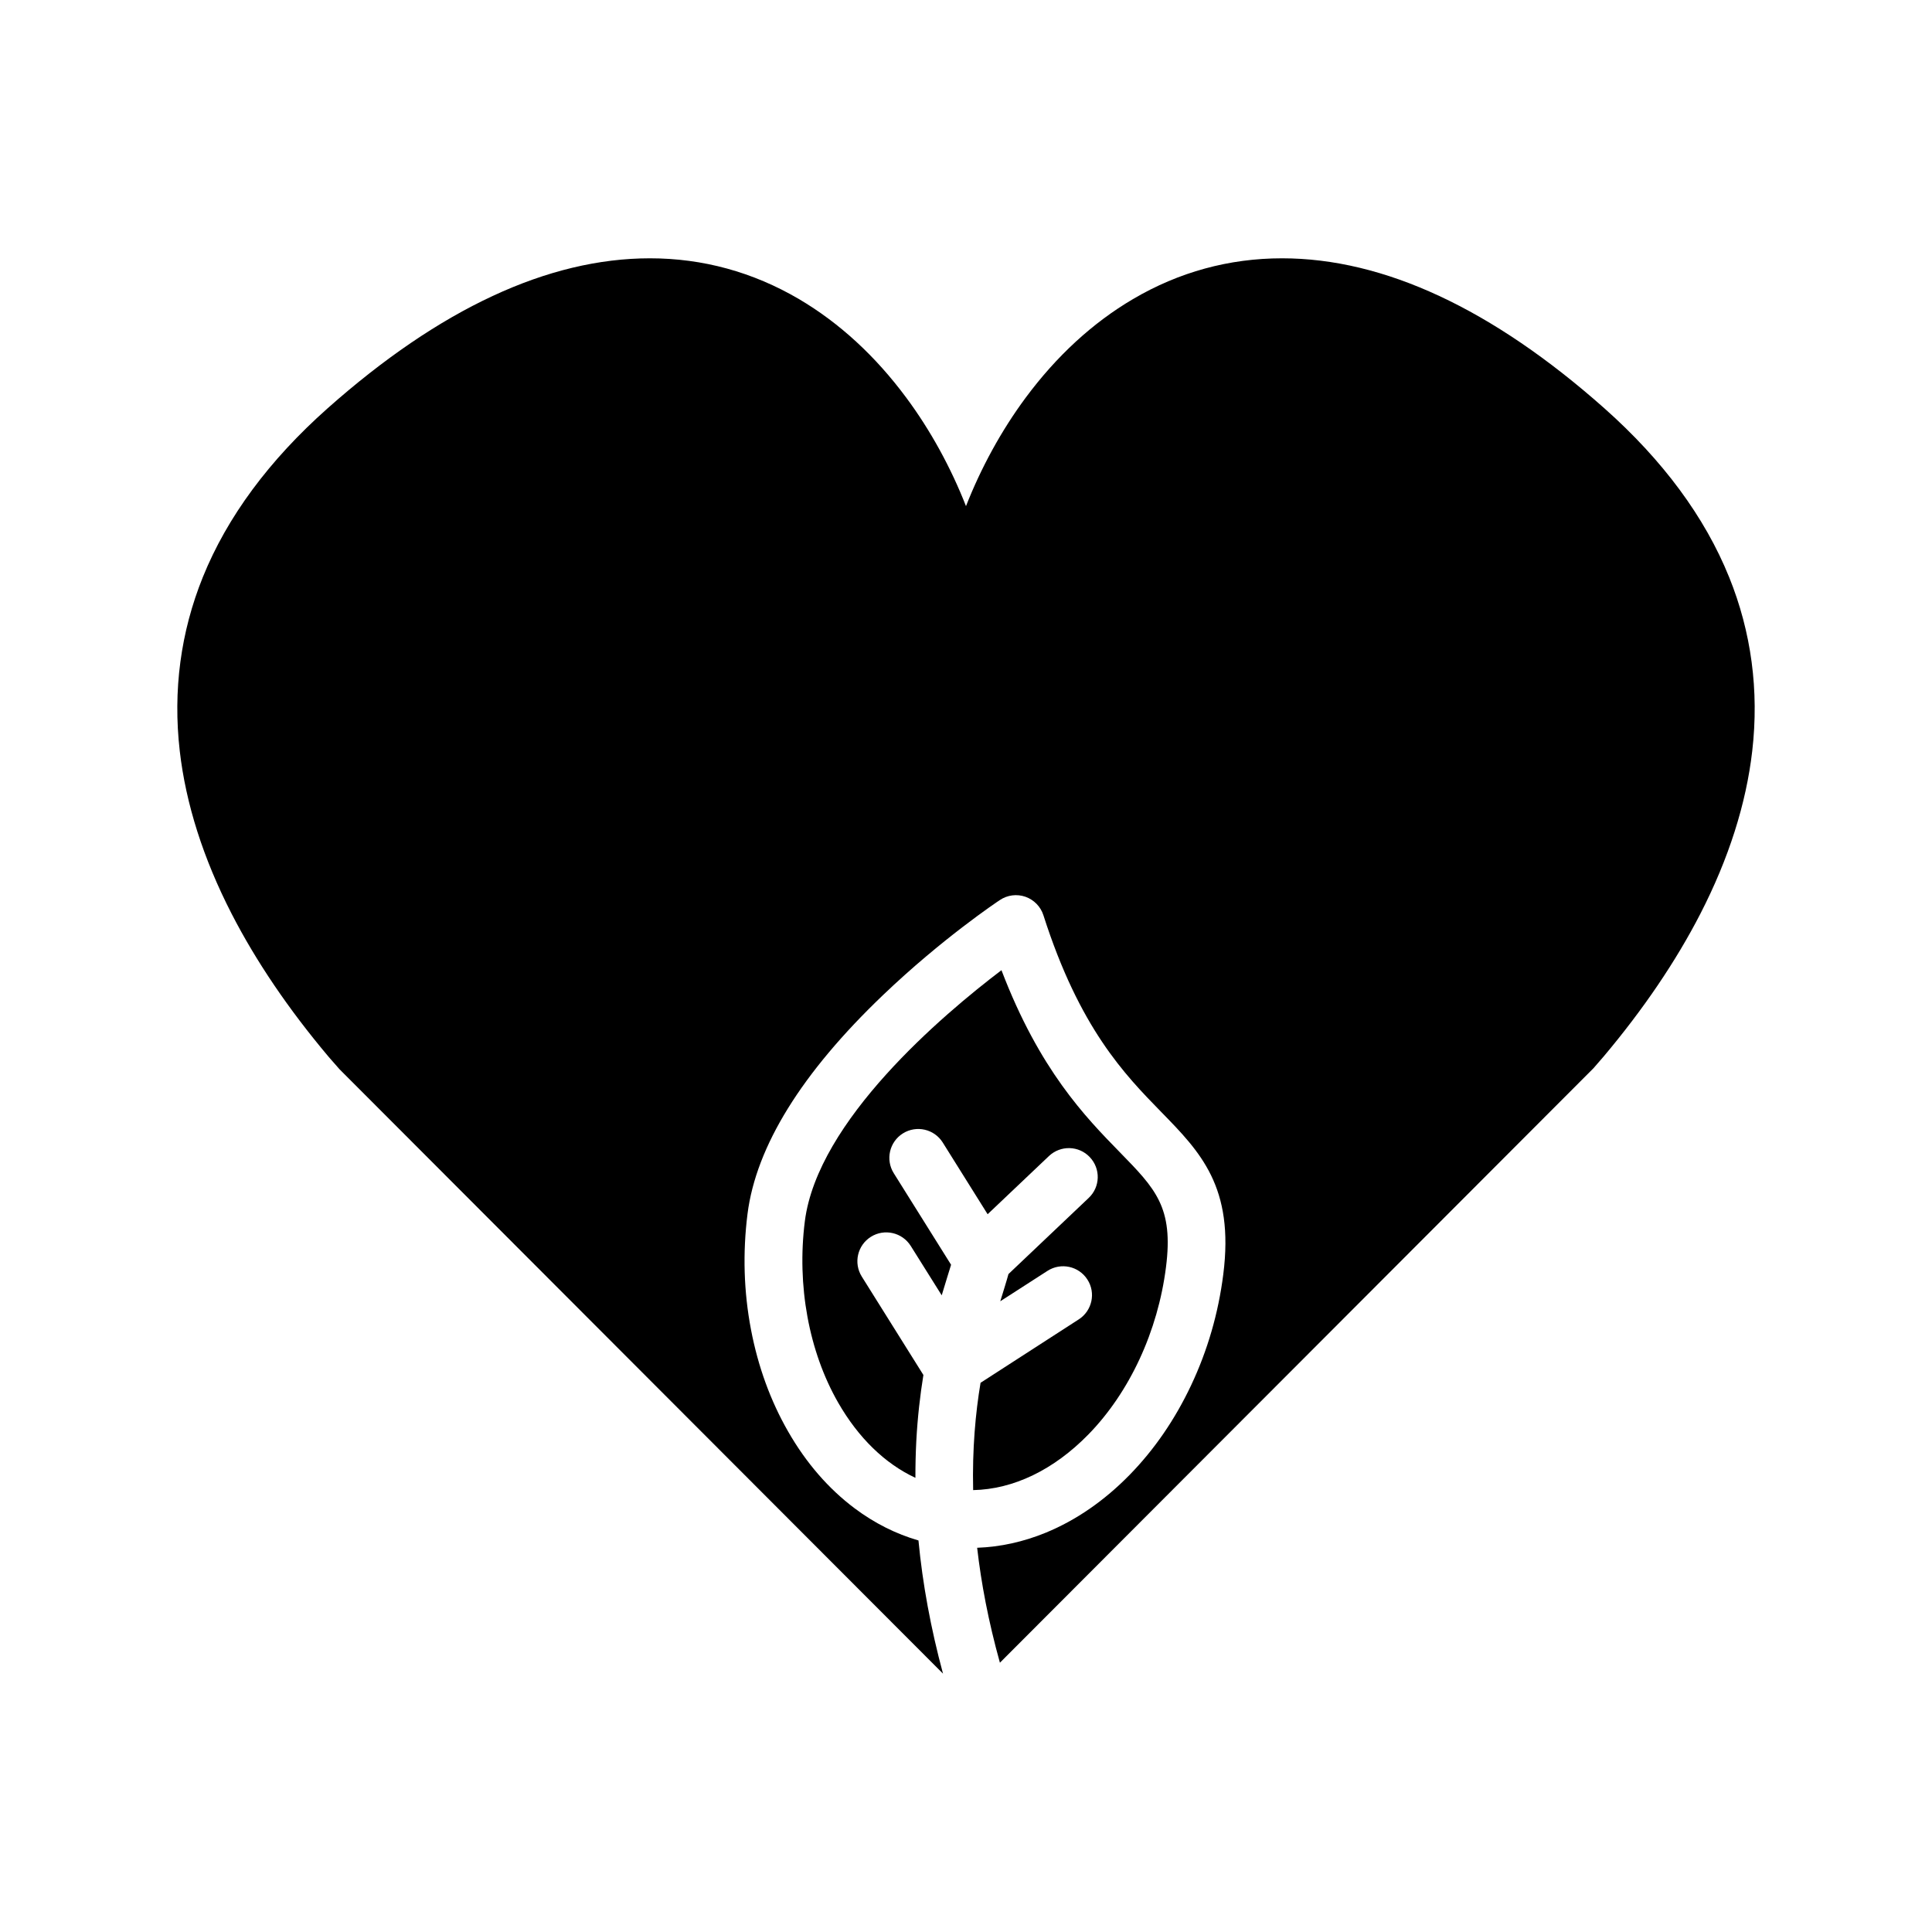
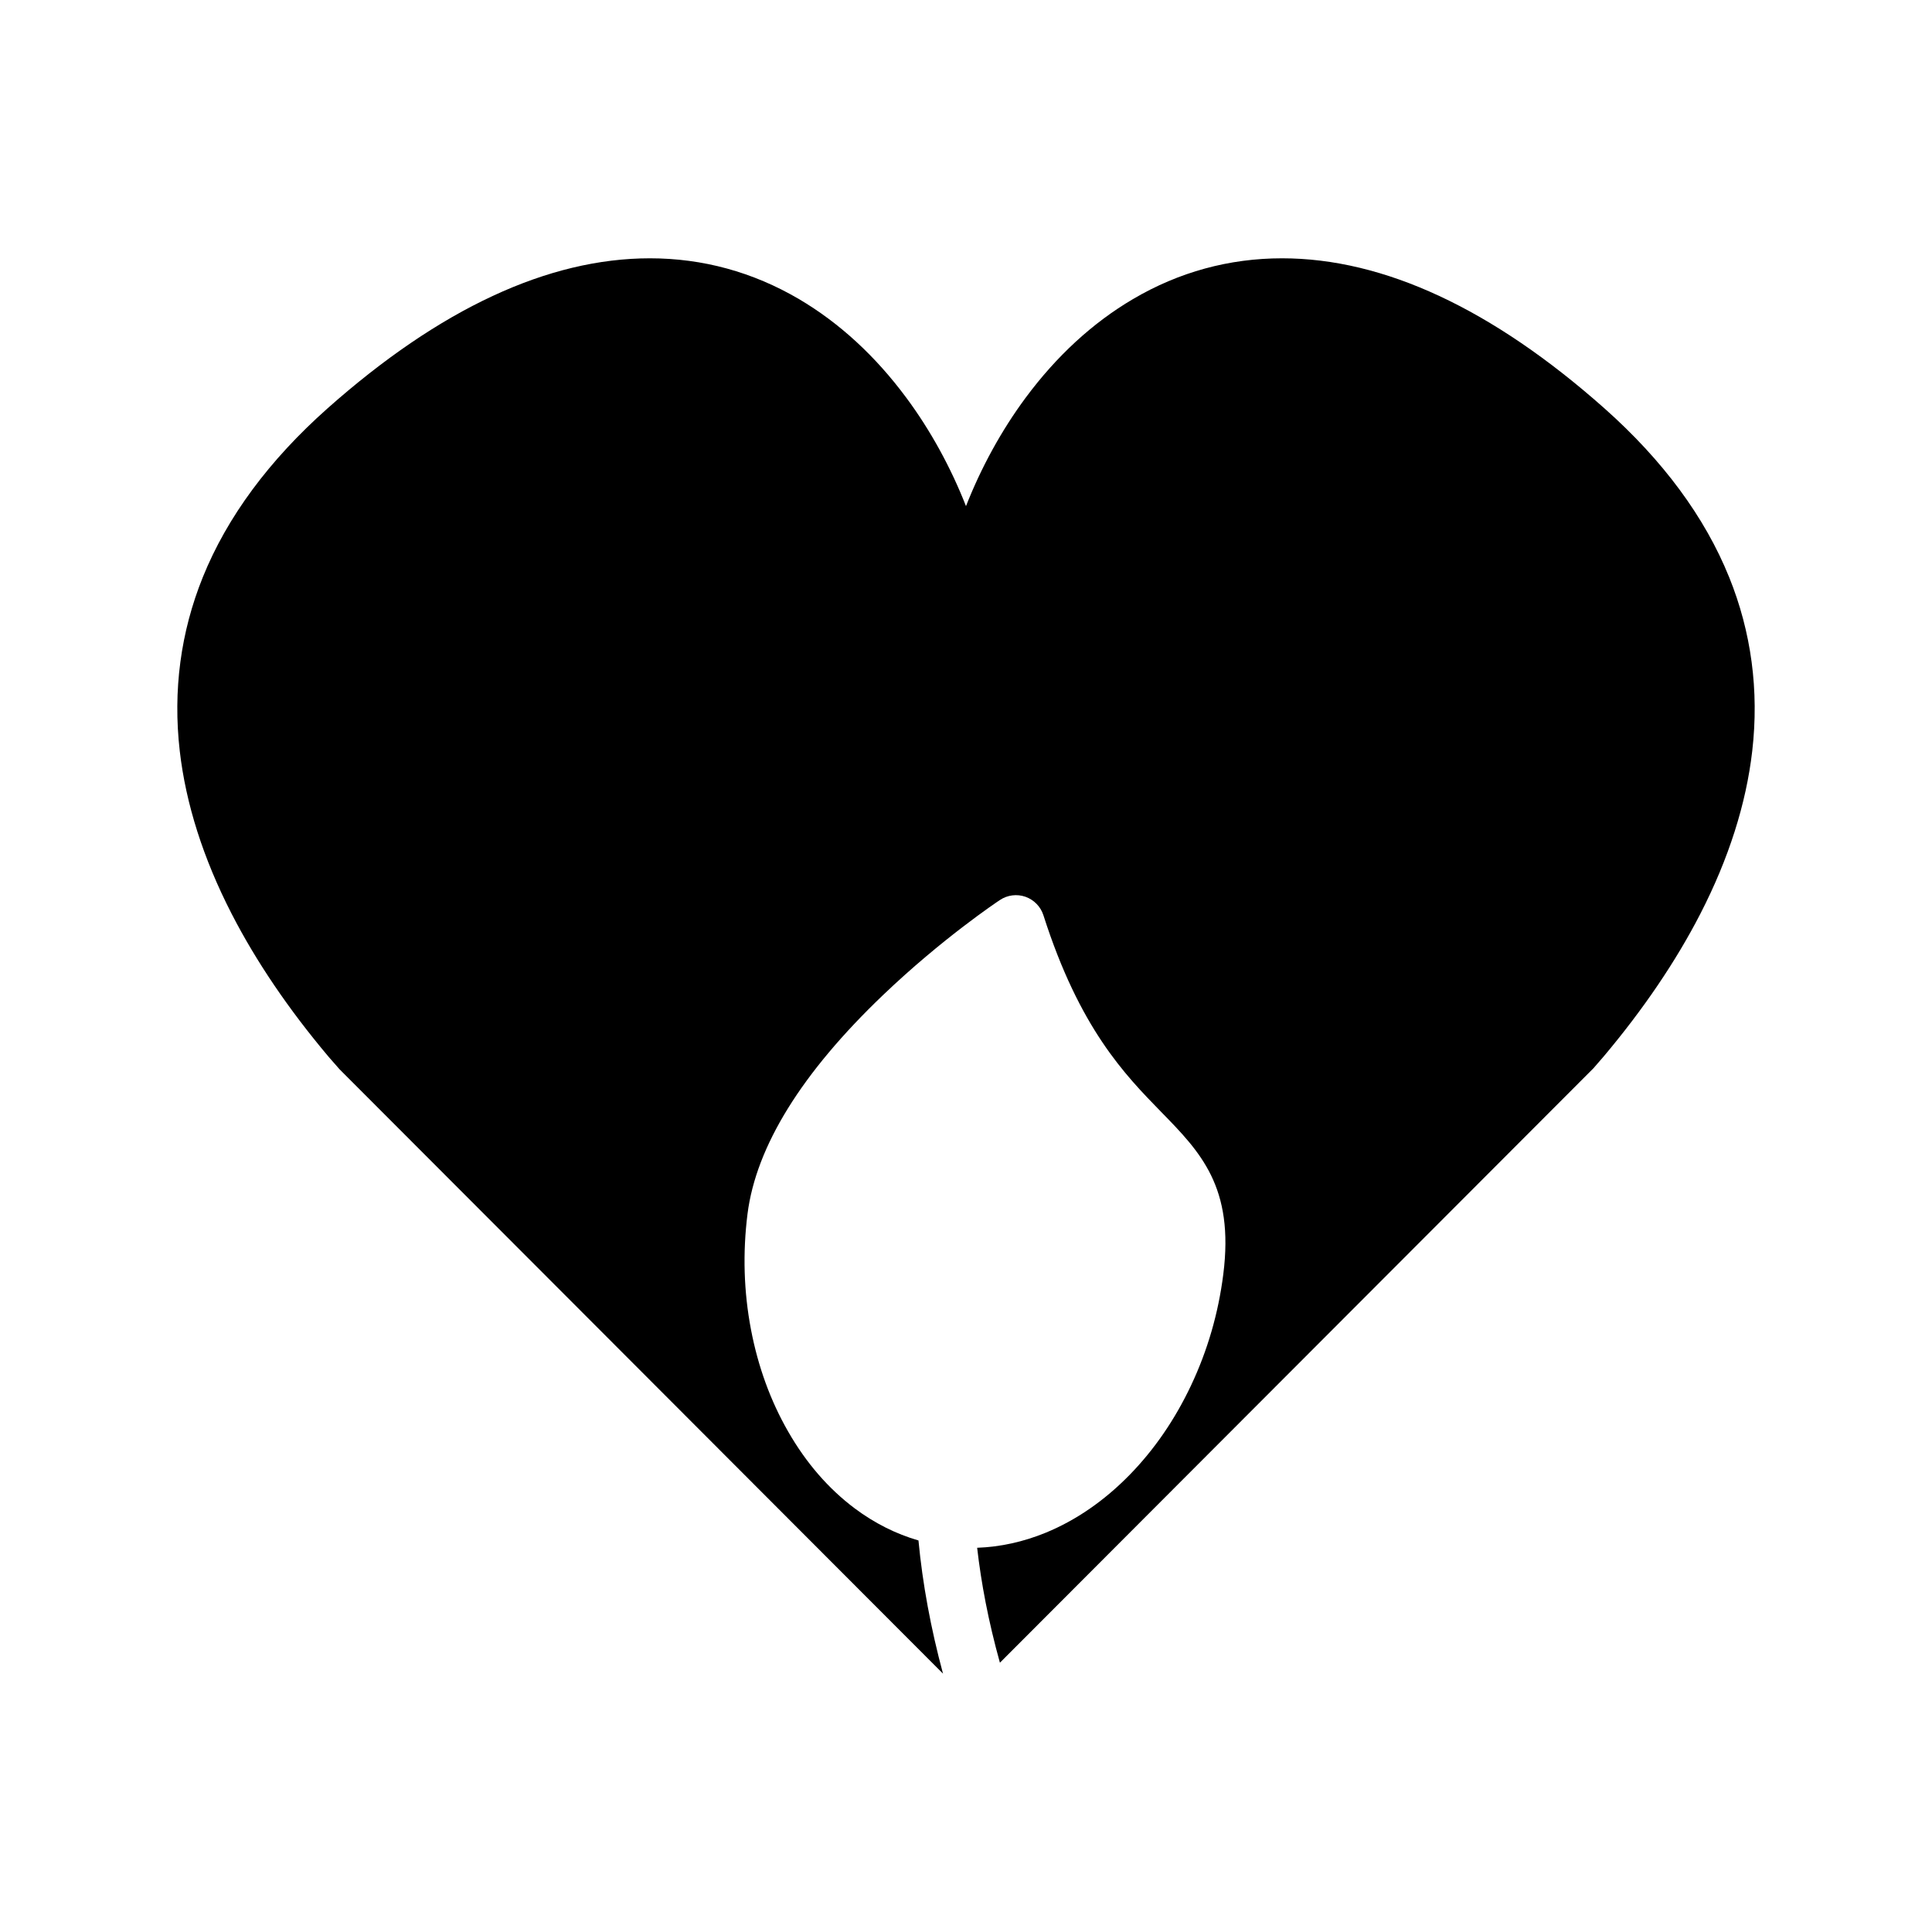
<svg xmlns="http://www.w3.org/2000/svg" fill="#000000" width="800px" height="800px" version="1.1" viewBox="144 144 512 512">
  <g>
-     <path d="m432.44 524.14c10.918-11.18 18.414-27.34 20.562-44.359 2.016-15.84-2.746-20.711-12.25-30.441-9.117-9.336-21.254-21.773-31.355-48.23-15.609 11.855-48.719 39.879-52.105 66.527-2.156 17.02 1.062 34.535 8.84 48.09 5.375 9.359 12.43 16.176 20.461 19.91-0.008-3.258 0.07-6.504 0.234-9.699 0.34-6.406 1.031-12.289 1.883-17.555l-16.328-26.078c-2.242-3.582-1.156-8.305 2.426-10.547 3.582-2.242 8.305-1.148 10.555 2.434l8.203 13.082c0.566-1.938 2.211-7.195 2.481-8.102l-15.191-24.262c-2.242-3.582-1.156-8.305 2.426-10.547 3.582-2.242 8.312-1.164 10.555 2.418l11.895 19.004 16.254-15.422c3.078-2.906 7.918-2.785 10.824 0.293 2.914 3.078 2.785 7.902-0.293 10.809l-21.262 20.176c-0.363 1.402-1.938 6.473-2.172 7.211l12.508-8.055c3.551-2.289 8.289-1.273 10.578 2.289 2.297 3.535 1.266 8.273-2.281 10.562l-26.031 16.809c-1.34 8.016-2.211 17.5-1.961 28.441 10.656-0.219 21.34-5.336 30.547-14.758z" />
    <path d="m602.22 296.91c-6.43-15.91-17.547-30.938-33.016-44.68-29.742-26.402-58.488-39.777-85.441-39.777-14.012 0-27.316 3.629-39.516 10.809-10.66 6.273-20.23 15.066-28.449 26.152-6.445 8.699-11.832 18.586-15.801 28.719-3.969-10.133-9.352-20.02-15.809-28.719-8.211-11.082-17.789-19.875-28.449-26.152-12.203-7.164-25.488-10.809-39.508-10.809-26.961 0-55.703 13.375-85.441 39.777-15.477 13.746-26.582 28.766-33.023 44.68-5.902 14.602-7.965 30.102-6.133 46.09 1.605 14.004 6.234 28.535 13.746 43.156 6.481 12.609 15.121 25.355 25.711 37.91 0.016 0.016 0.039 0.047 0.062 0.078 0 0 2.746 3.148 2.832 3.227l159.92 160.16c-3.234-11.988-5.414-23.773-6.504-35.297-5.969-1.723-11.629-4.566-16.895-8.5-6.941-5.195-12.895-12.066-17.664-20.402-4.652-8.102-7.957-17.191-9.824-26.984-1.914-10.02-2.219-20.34-0.922-30.645 2.266-17.879 14.352-37.406 35.922-58.008 15.578-14.902 30.348-24.781 30.969-25.184 2.008-1.34 4.504-1.645 6.769-0.859 2.266 0.805 4.031 2.613 4.762 4.902 9.574 29.953 21.547 42.219 31.18 52.09 10.422 10.668 19.43 19.895 16.484 43.066-1.301 10.305-4.172 20.199-8.543 29.441-4.258 9.02-9.723 16.988-16.254 23.68-6.715 6.871-14.184 12.02-22.199 15.328-6.008 2.465-12.105 3.793-18.23 4.016 1.062 9.305 2.969 19.469 6.031 30.457 0 0 157.21-157.43 157.3-157.54 0.117-0.141 2.559-2.953 2.559-2.953 0.023-0.031 0.047-0.062 0.07-0.078 10.578-12.562 19.223-25.309 25.703-37.91 7.512-14.617 12.137-29.148 13.746-43.156 1.832-15.984-0.23-31.484-6.144-46.094z" />
  </g>
</svg>